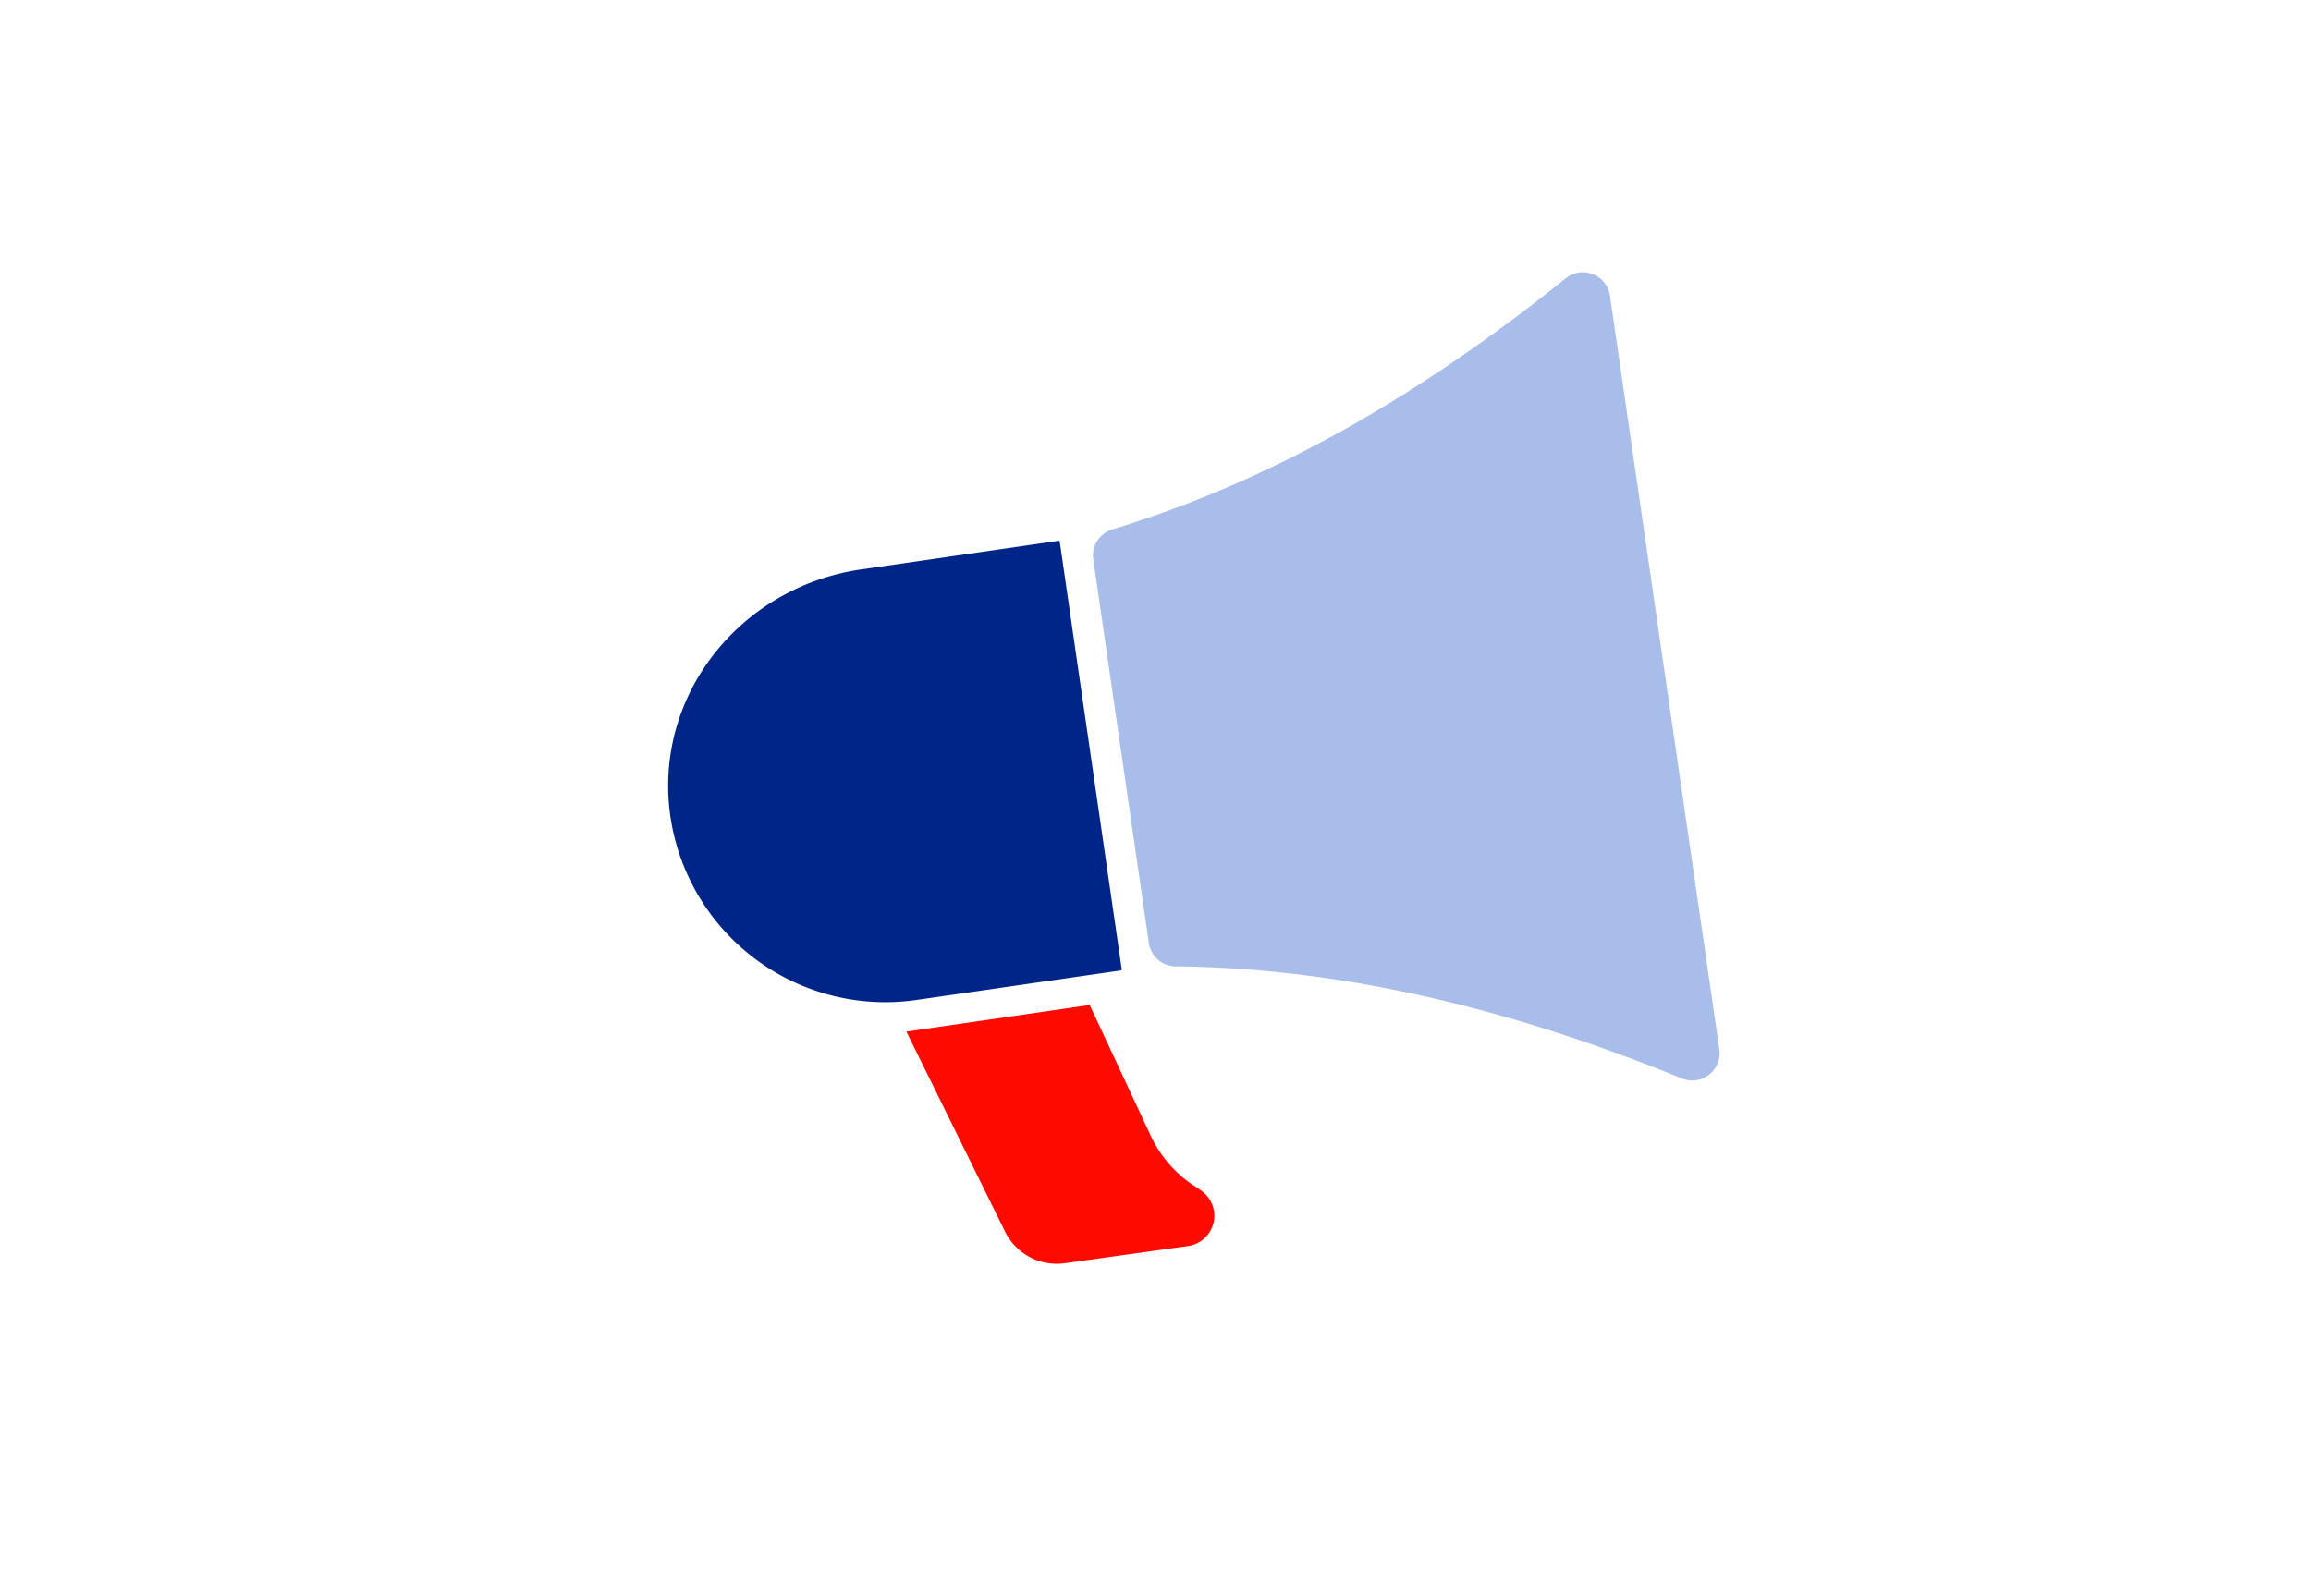
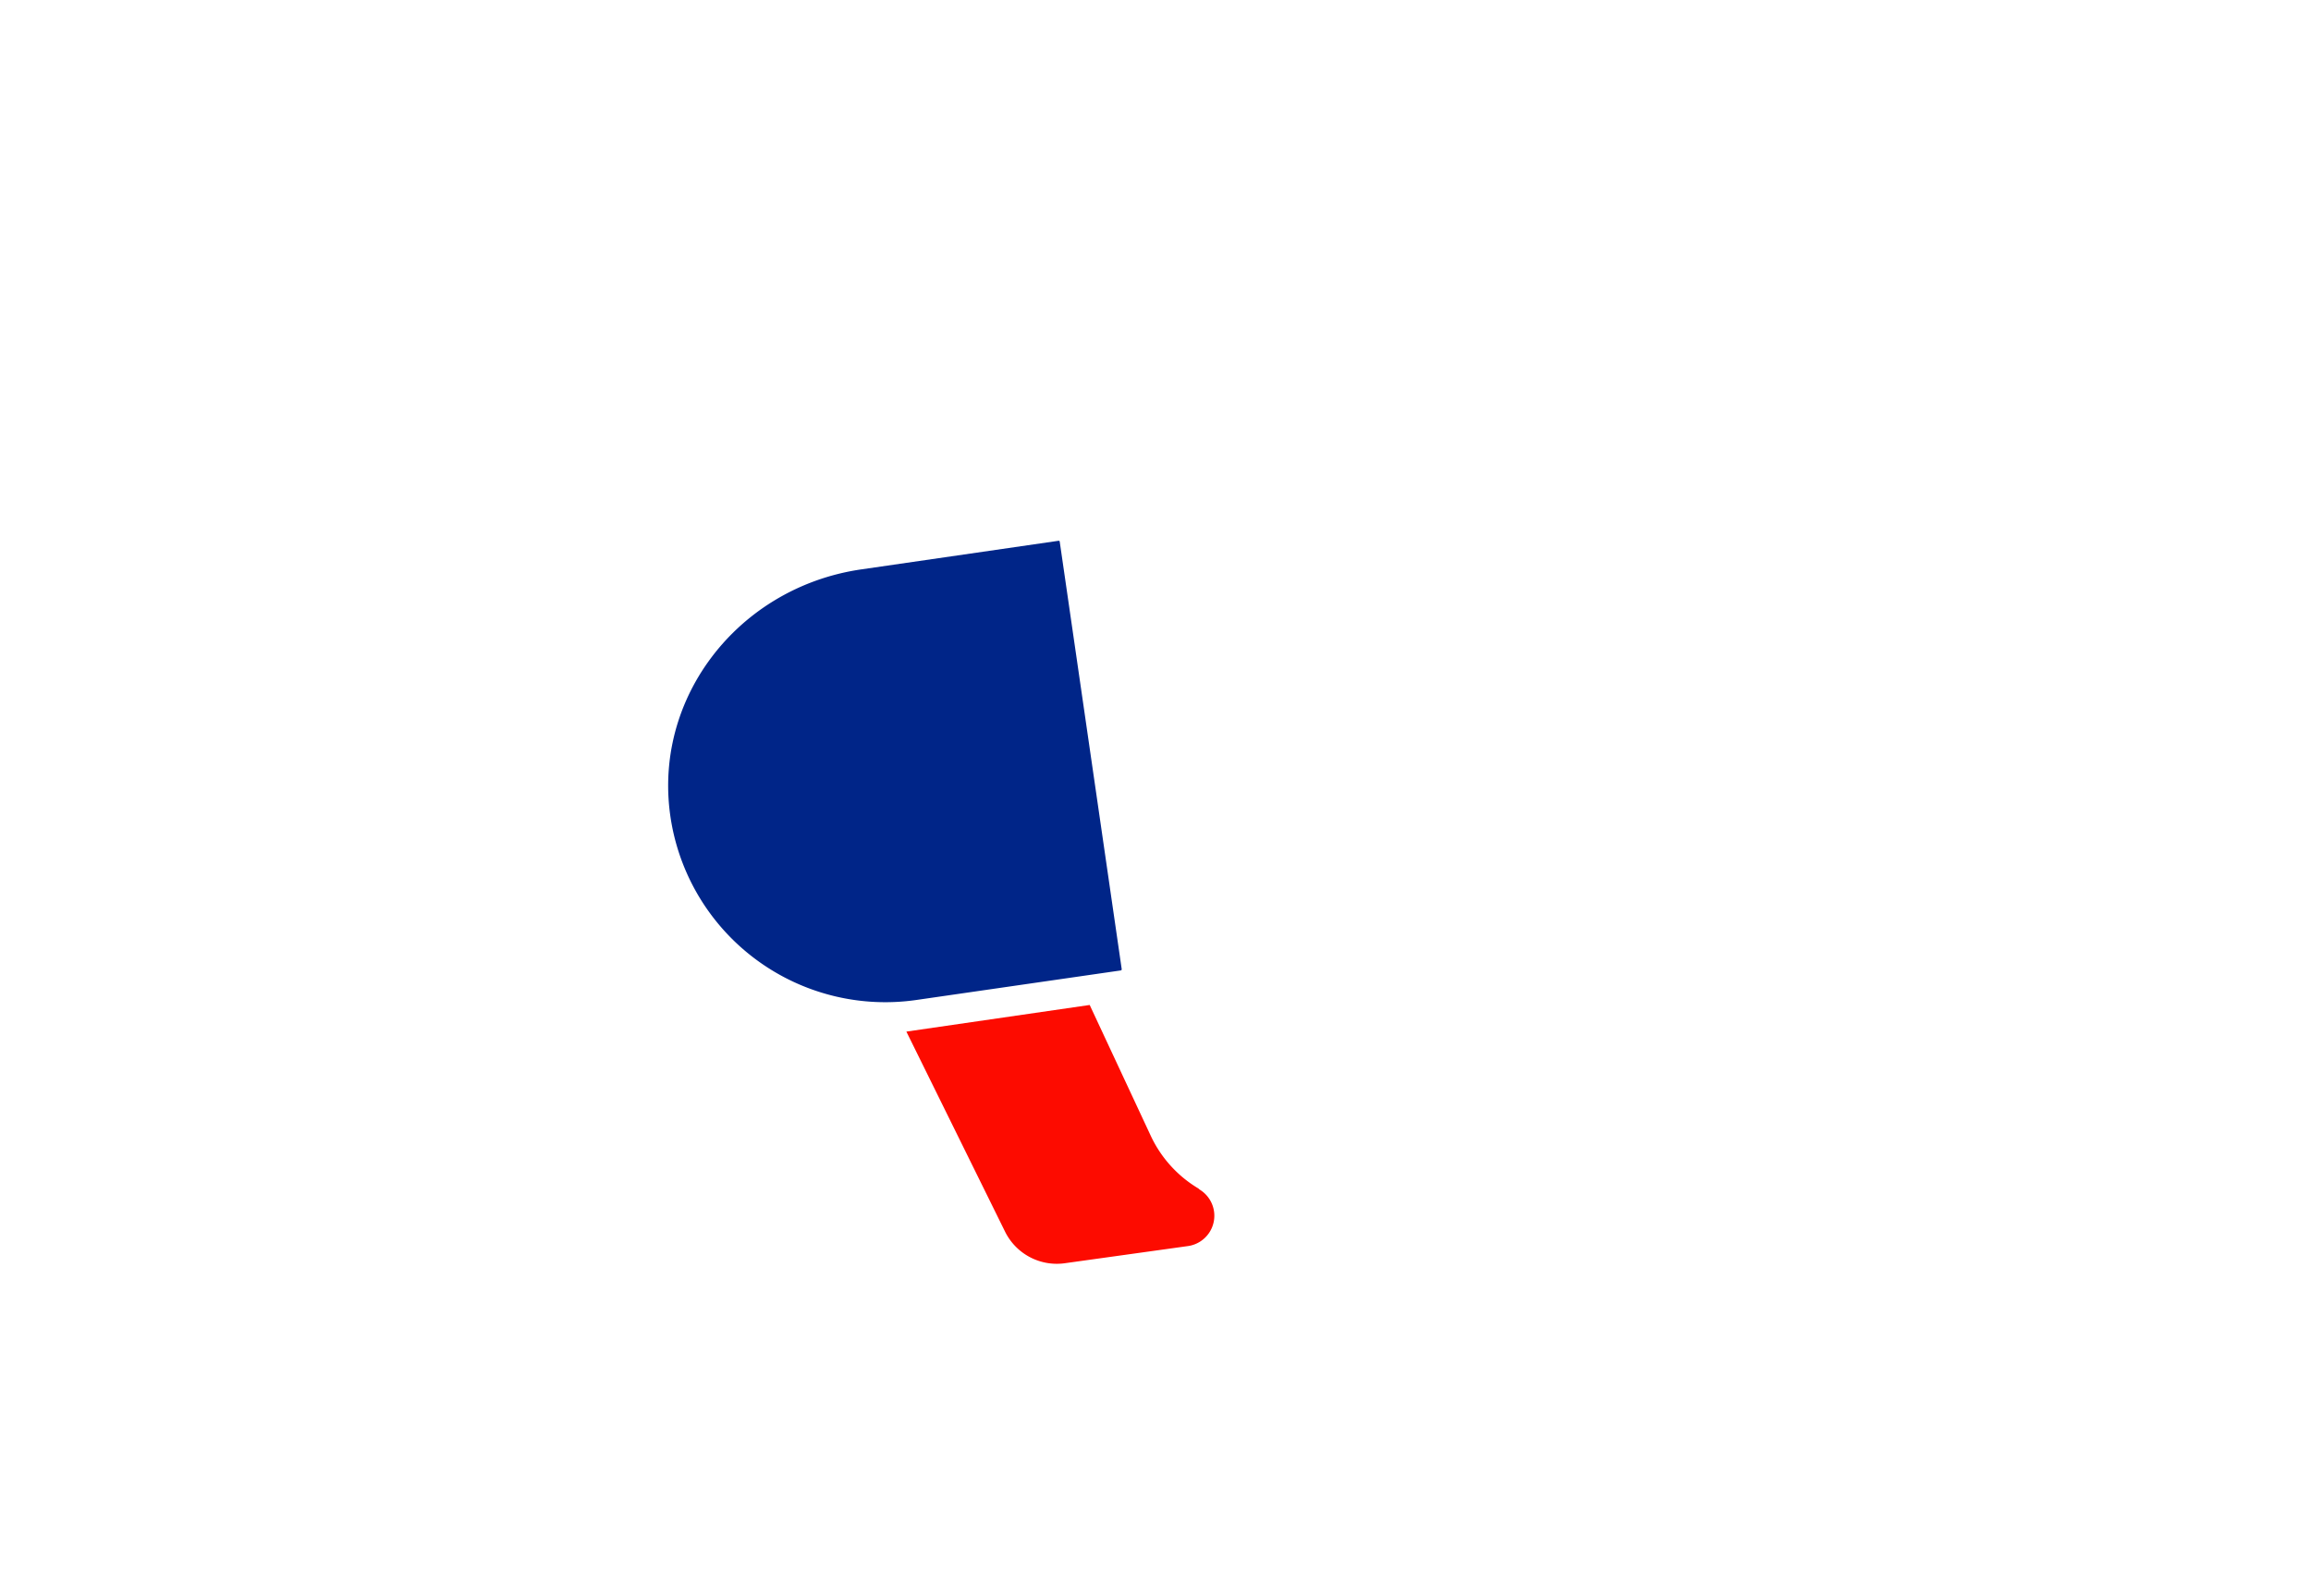
<svg xmlns="http://www.w3.org/2000/svg" id="Layer_1" data-name="Layer 1" viewBox="0 0 219.48 151.64">
  <defs>
    <style>.cls-1{fill:none;}.cls-2{fill:#fd0b00;}.cls-3{fill:#002588;}.cls-4{fill:#a9bdea;}</style>
  </defs>
-   <rect class="cls-1" width="219.48" height="151.64" />
  <path class="cls-2" d="M113.92,113a2.91,2.91,0,0,1-1.07,5.37L101.16,120a5.48,5.48,0,0,1-5.71-3L86.08,98l17.41-2.53,5.8,12.43a11.5,11.5,0,0,0,4.52,5Z" />
  <path class="cls-3" d="M100.55,51.37,81.8,54.09C69.6,55.86,61.19,67.29,64,79.3A20.63,20.63,0,0,0,87,95l19.44-2.81a.11.11,0,0,0,.09-.13l-5.89-40.63A.11.11,0,0,0,100.55,51.37Z" />
-   <path class="cls-4" d="M103.83,53.15l5.28,36.43a2.59,2.59,0,0,0,2.52,2.22c12.45.12,28.33,2.57,48.1,10.65a2.6,2.6,0,0,0,3.56-2.77L152.9,28.08a2.6,2.6,0,0,0-4.2-1.64c-17,13.68-31.32,20.27-43.08,23.86A2.59,2.59,0,0,0,103.83,53.15Z" />
</svg>